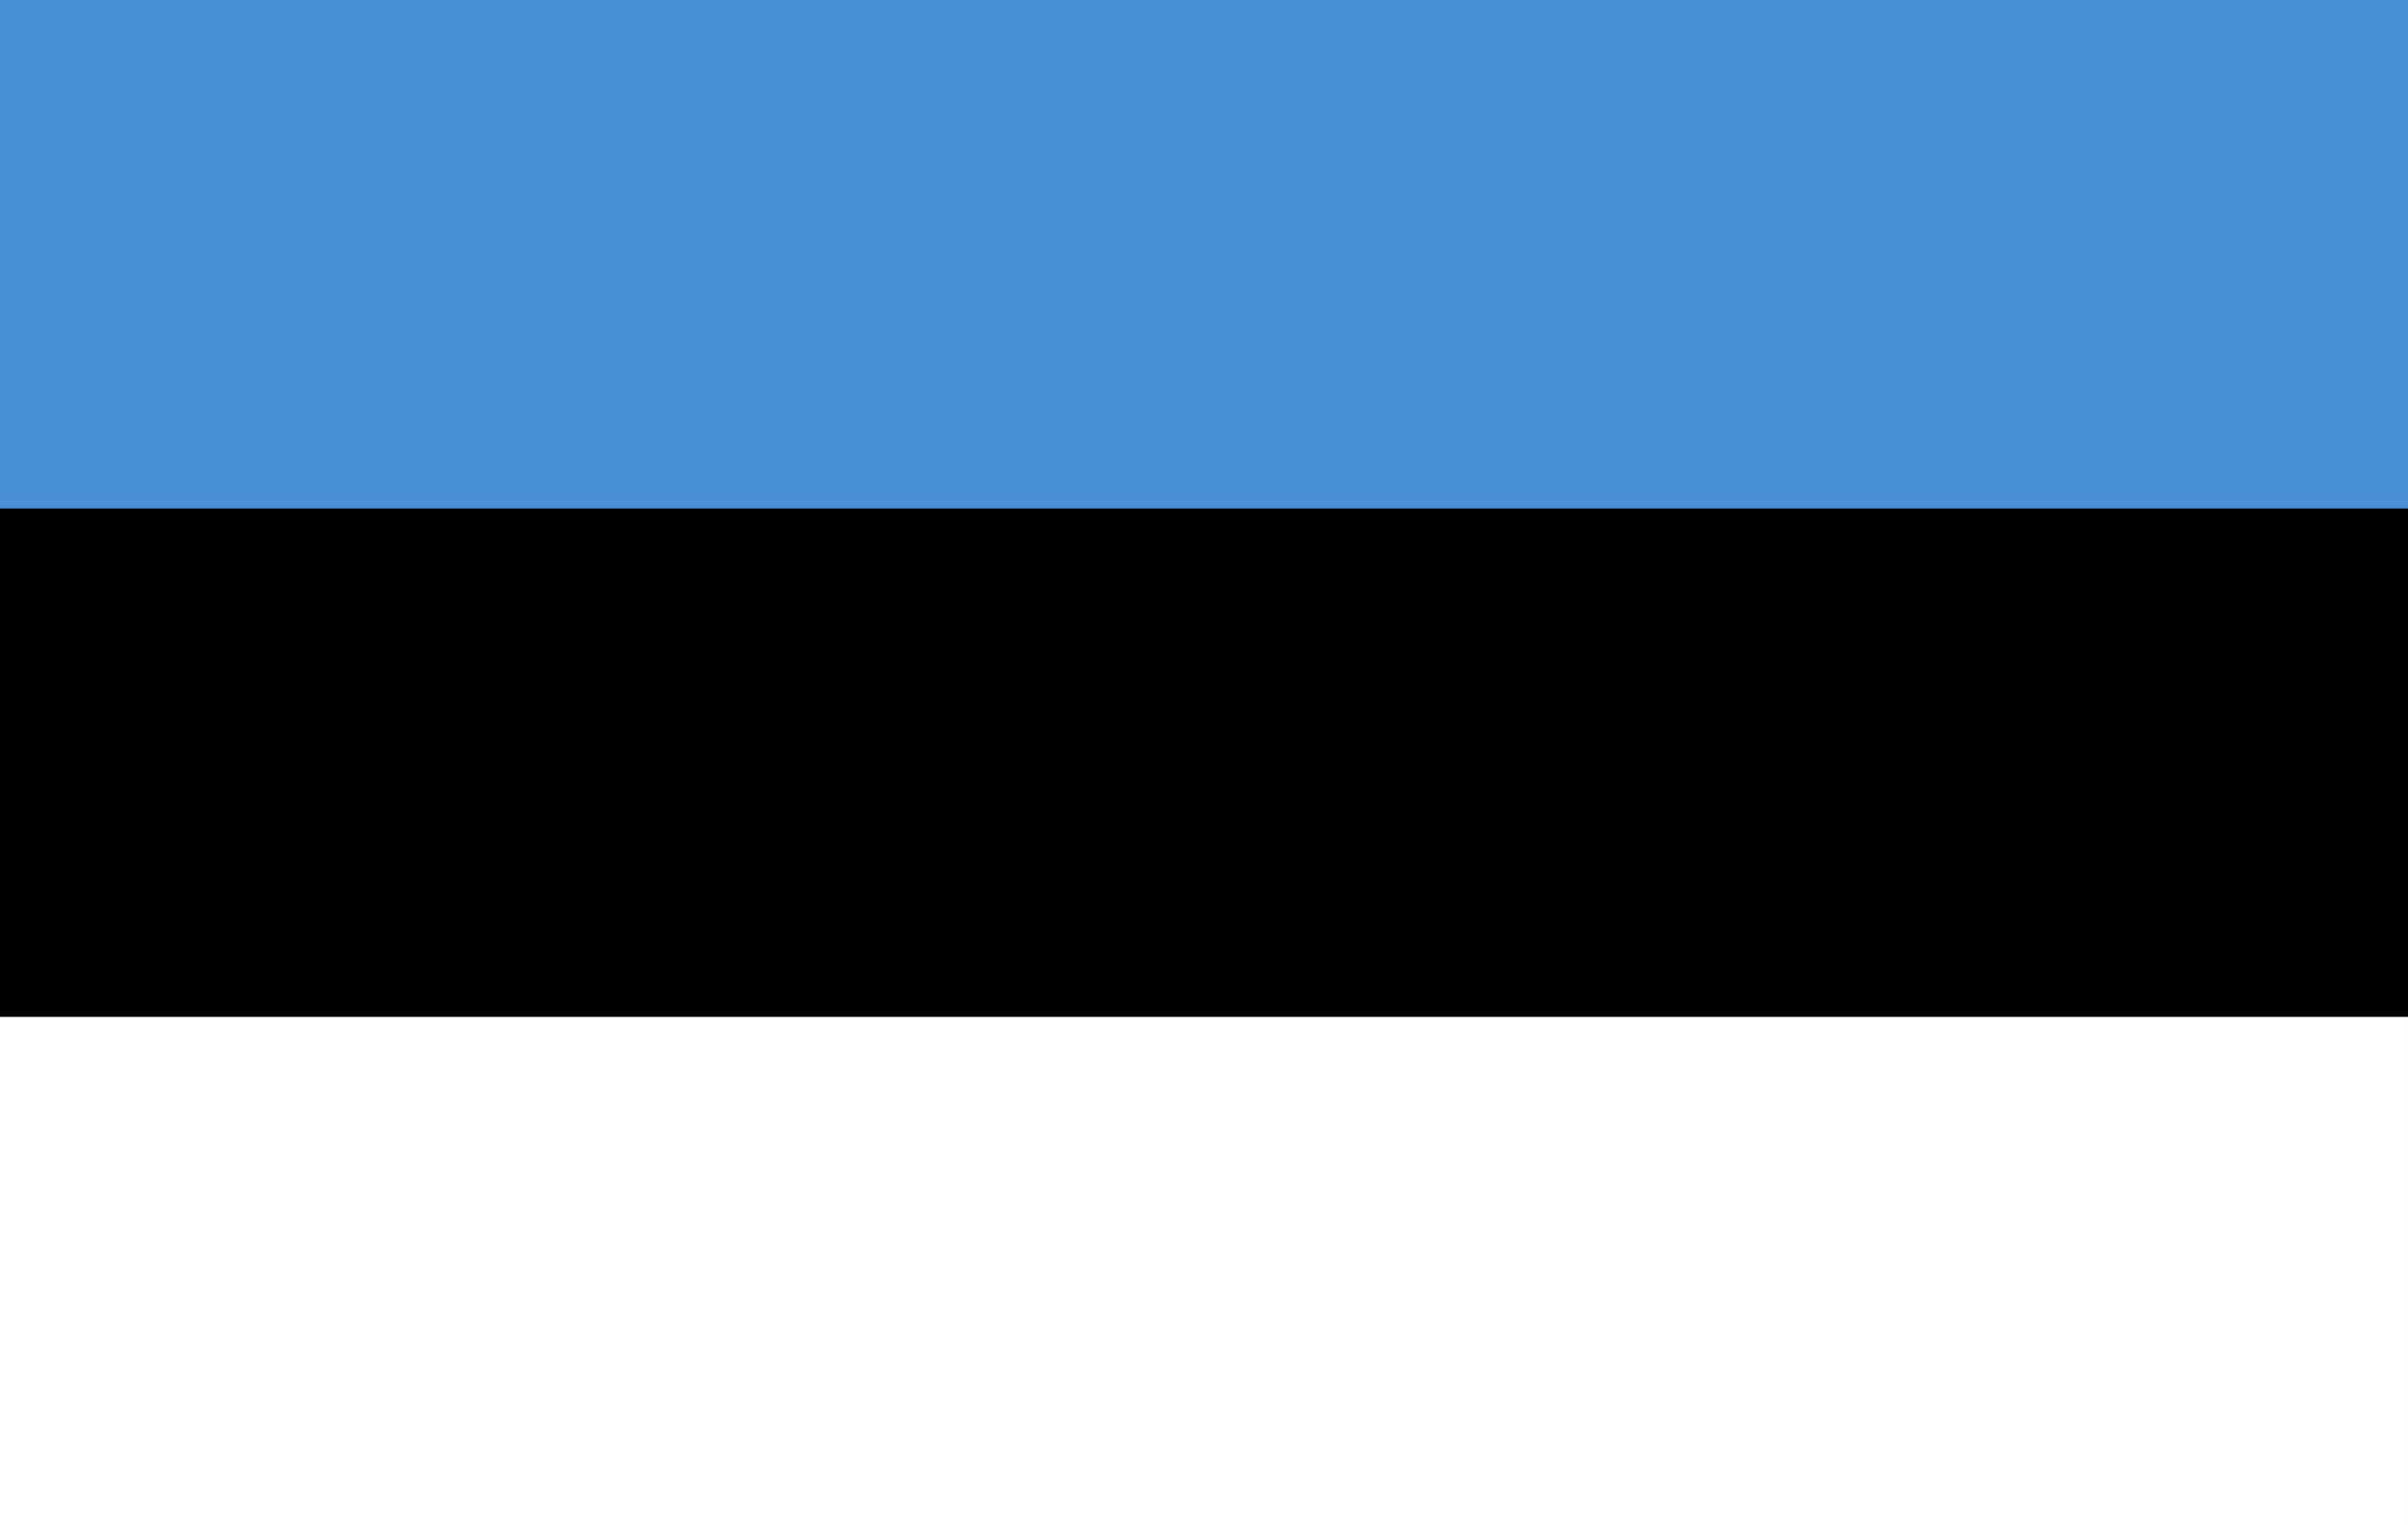
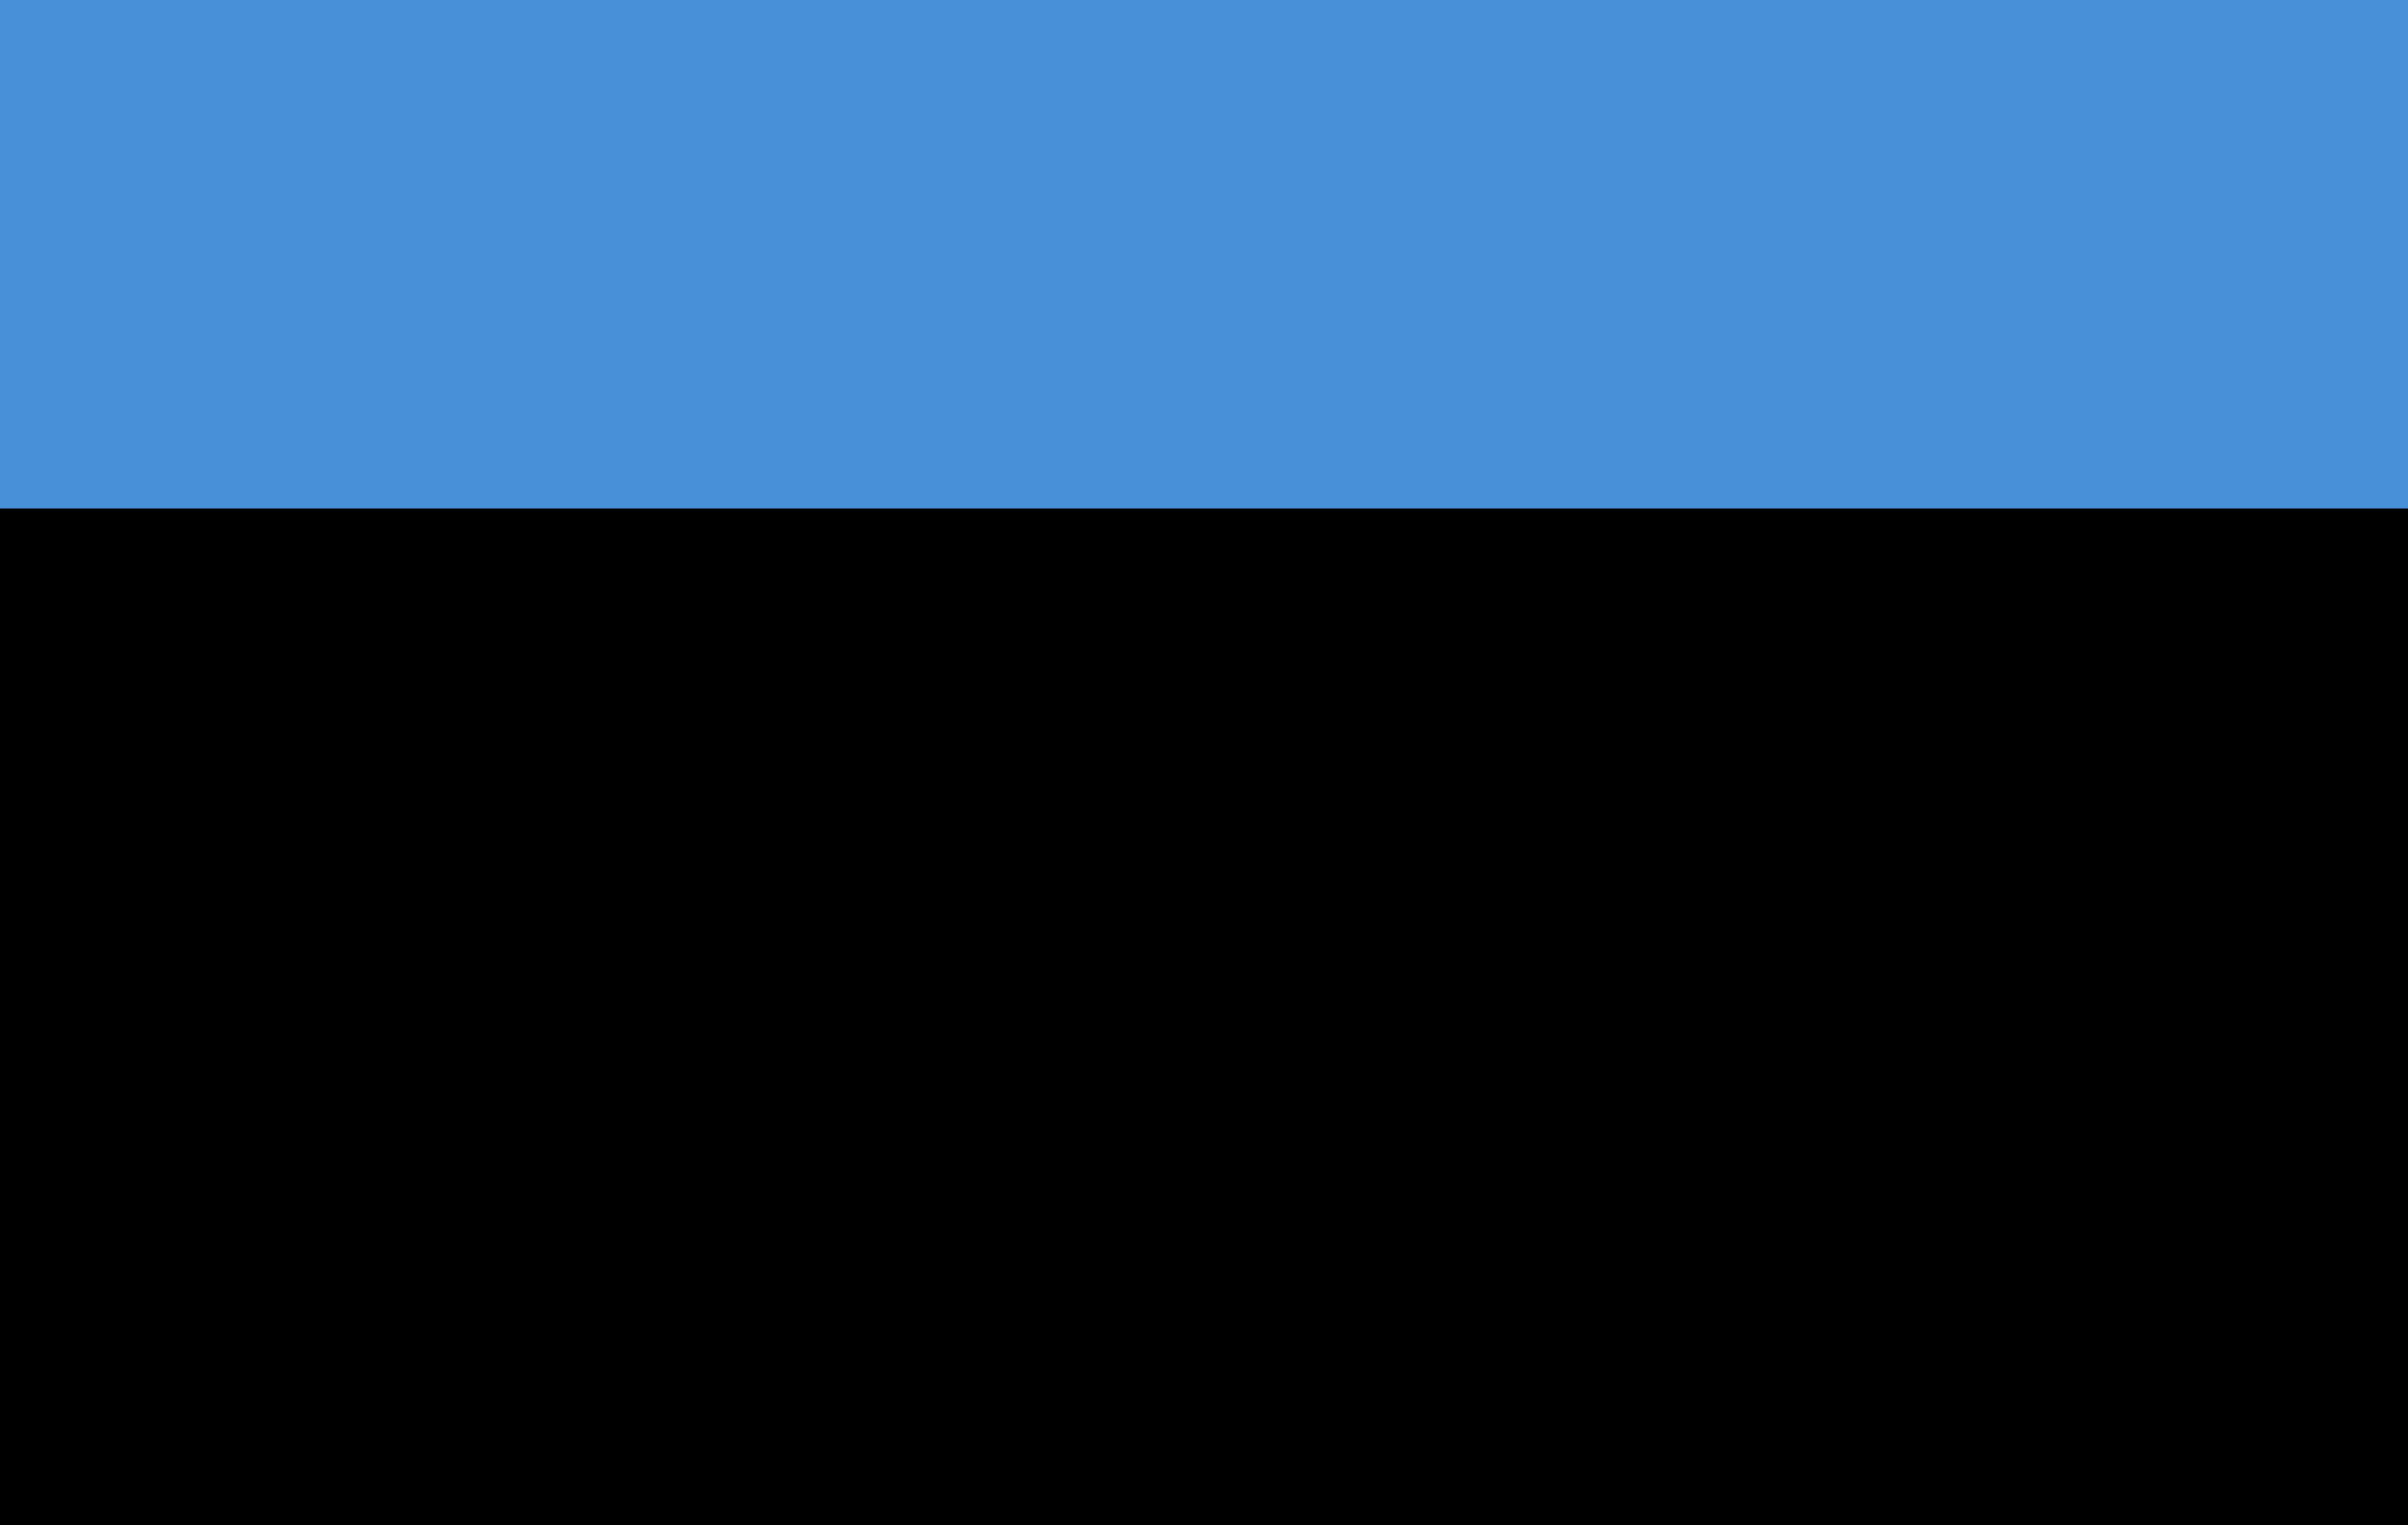
<svg xmlns="http://www.w3.org/2000/svg" version="1.1" id="Countryflags.com" x="0px" y="0px" viewBox="189.5 711.5 300.001 190" enable-background="new 189.5 711.5 300.001 190" xml:space="preserve">
  <rect x="189.5" y="711.5" width="300.001" height="190" fill="#333333" stroke="none" />
  <g>
    <rect id="_x33_" x="189.5" y="711.5" fill="#4891D9" width="300" height="190" />
    <rect id="_x32_" x="189.5" y="774.833" width="300" height="126.667" />
-     <rect id="_x31_" x="189.5" y="838.166" fill="#FFFFFF" width="300" height="63.333" />
  </g>
</svg>